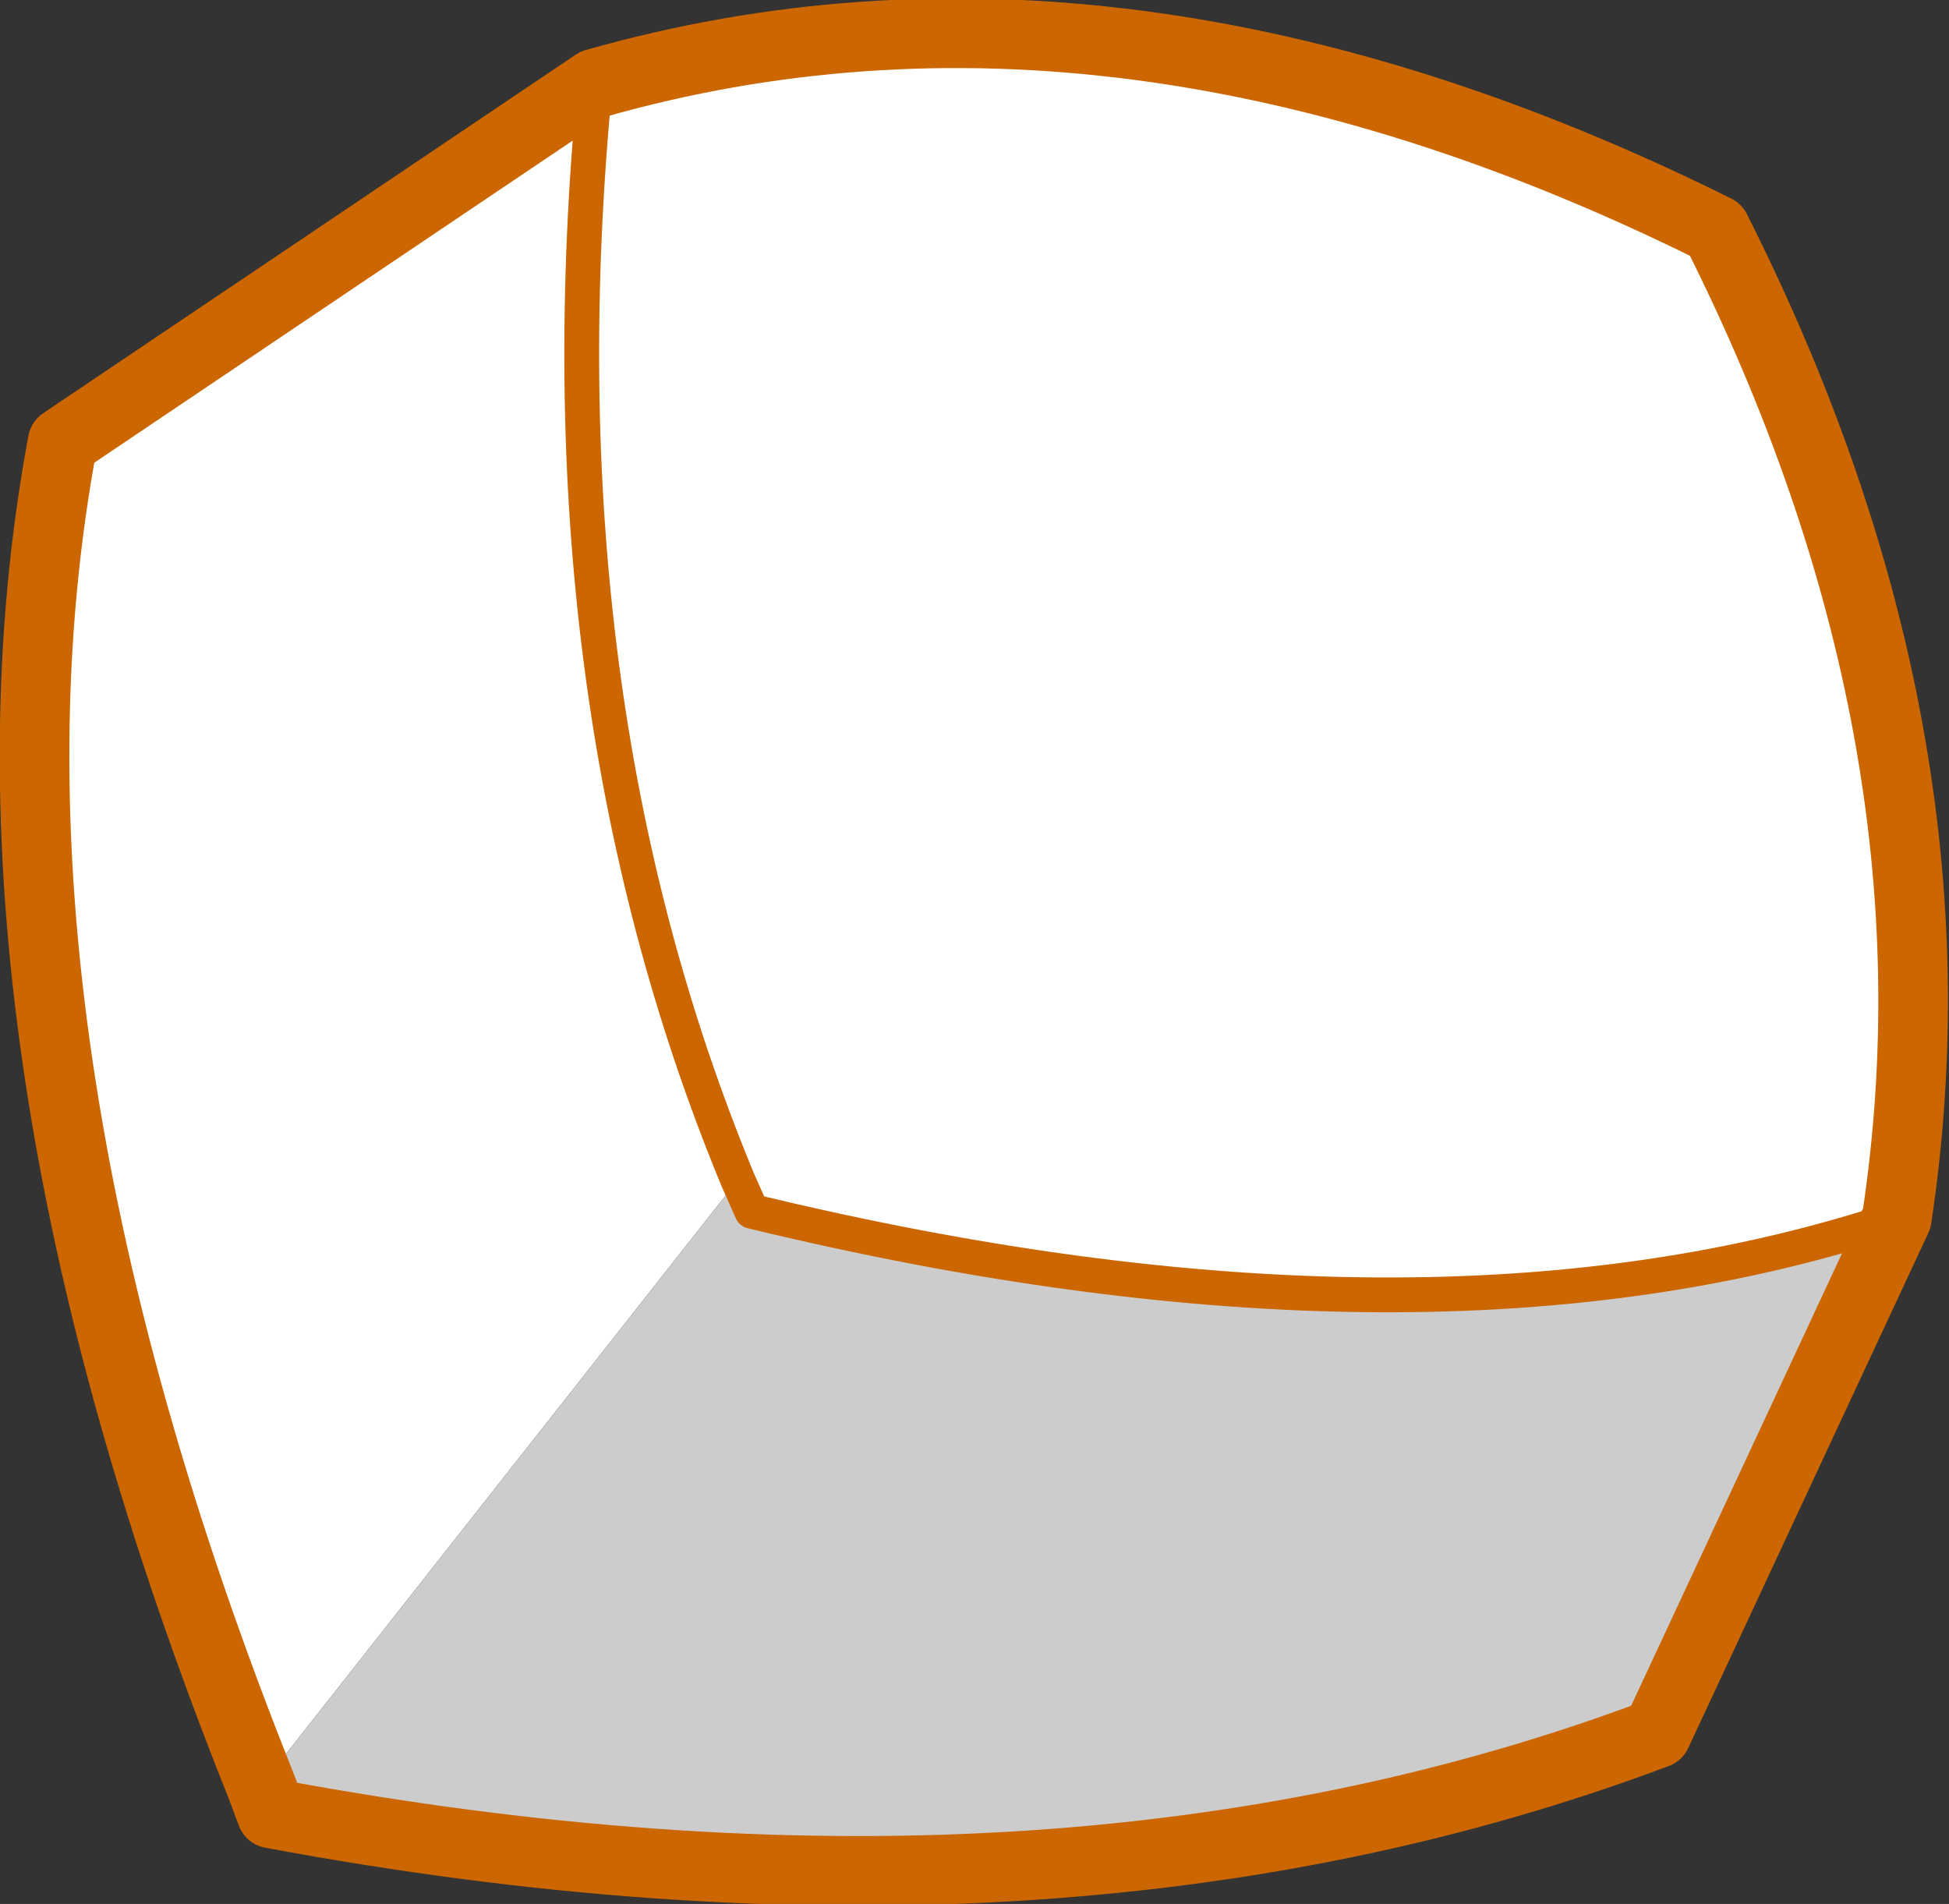
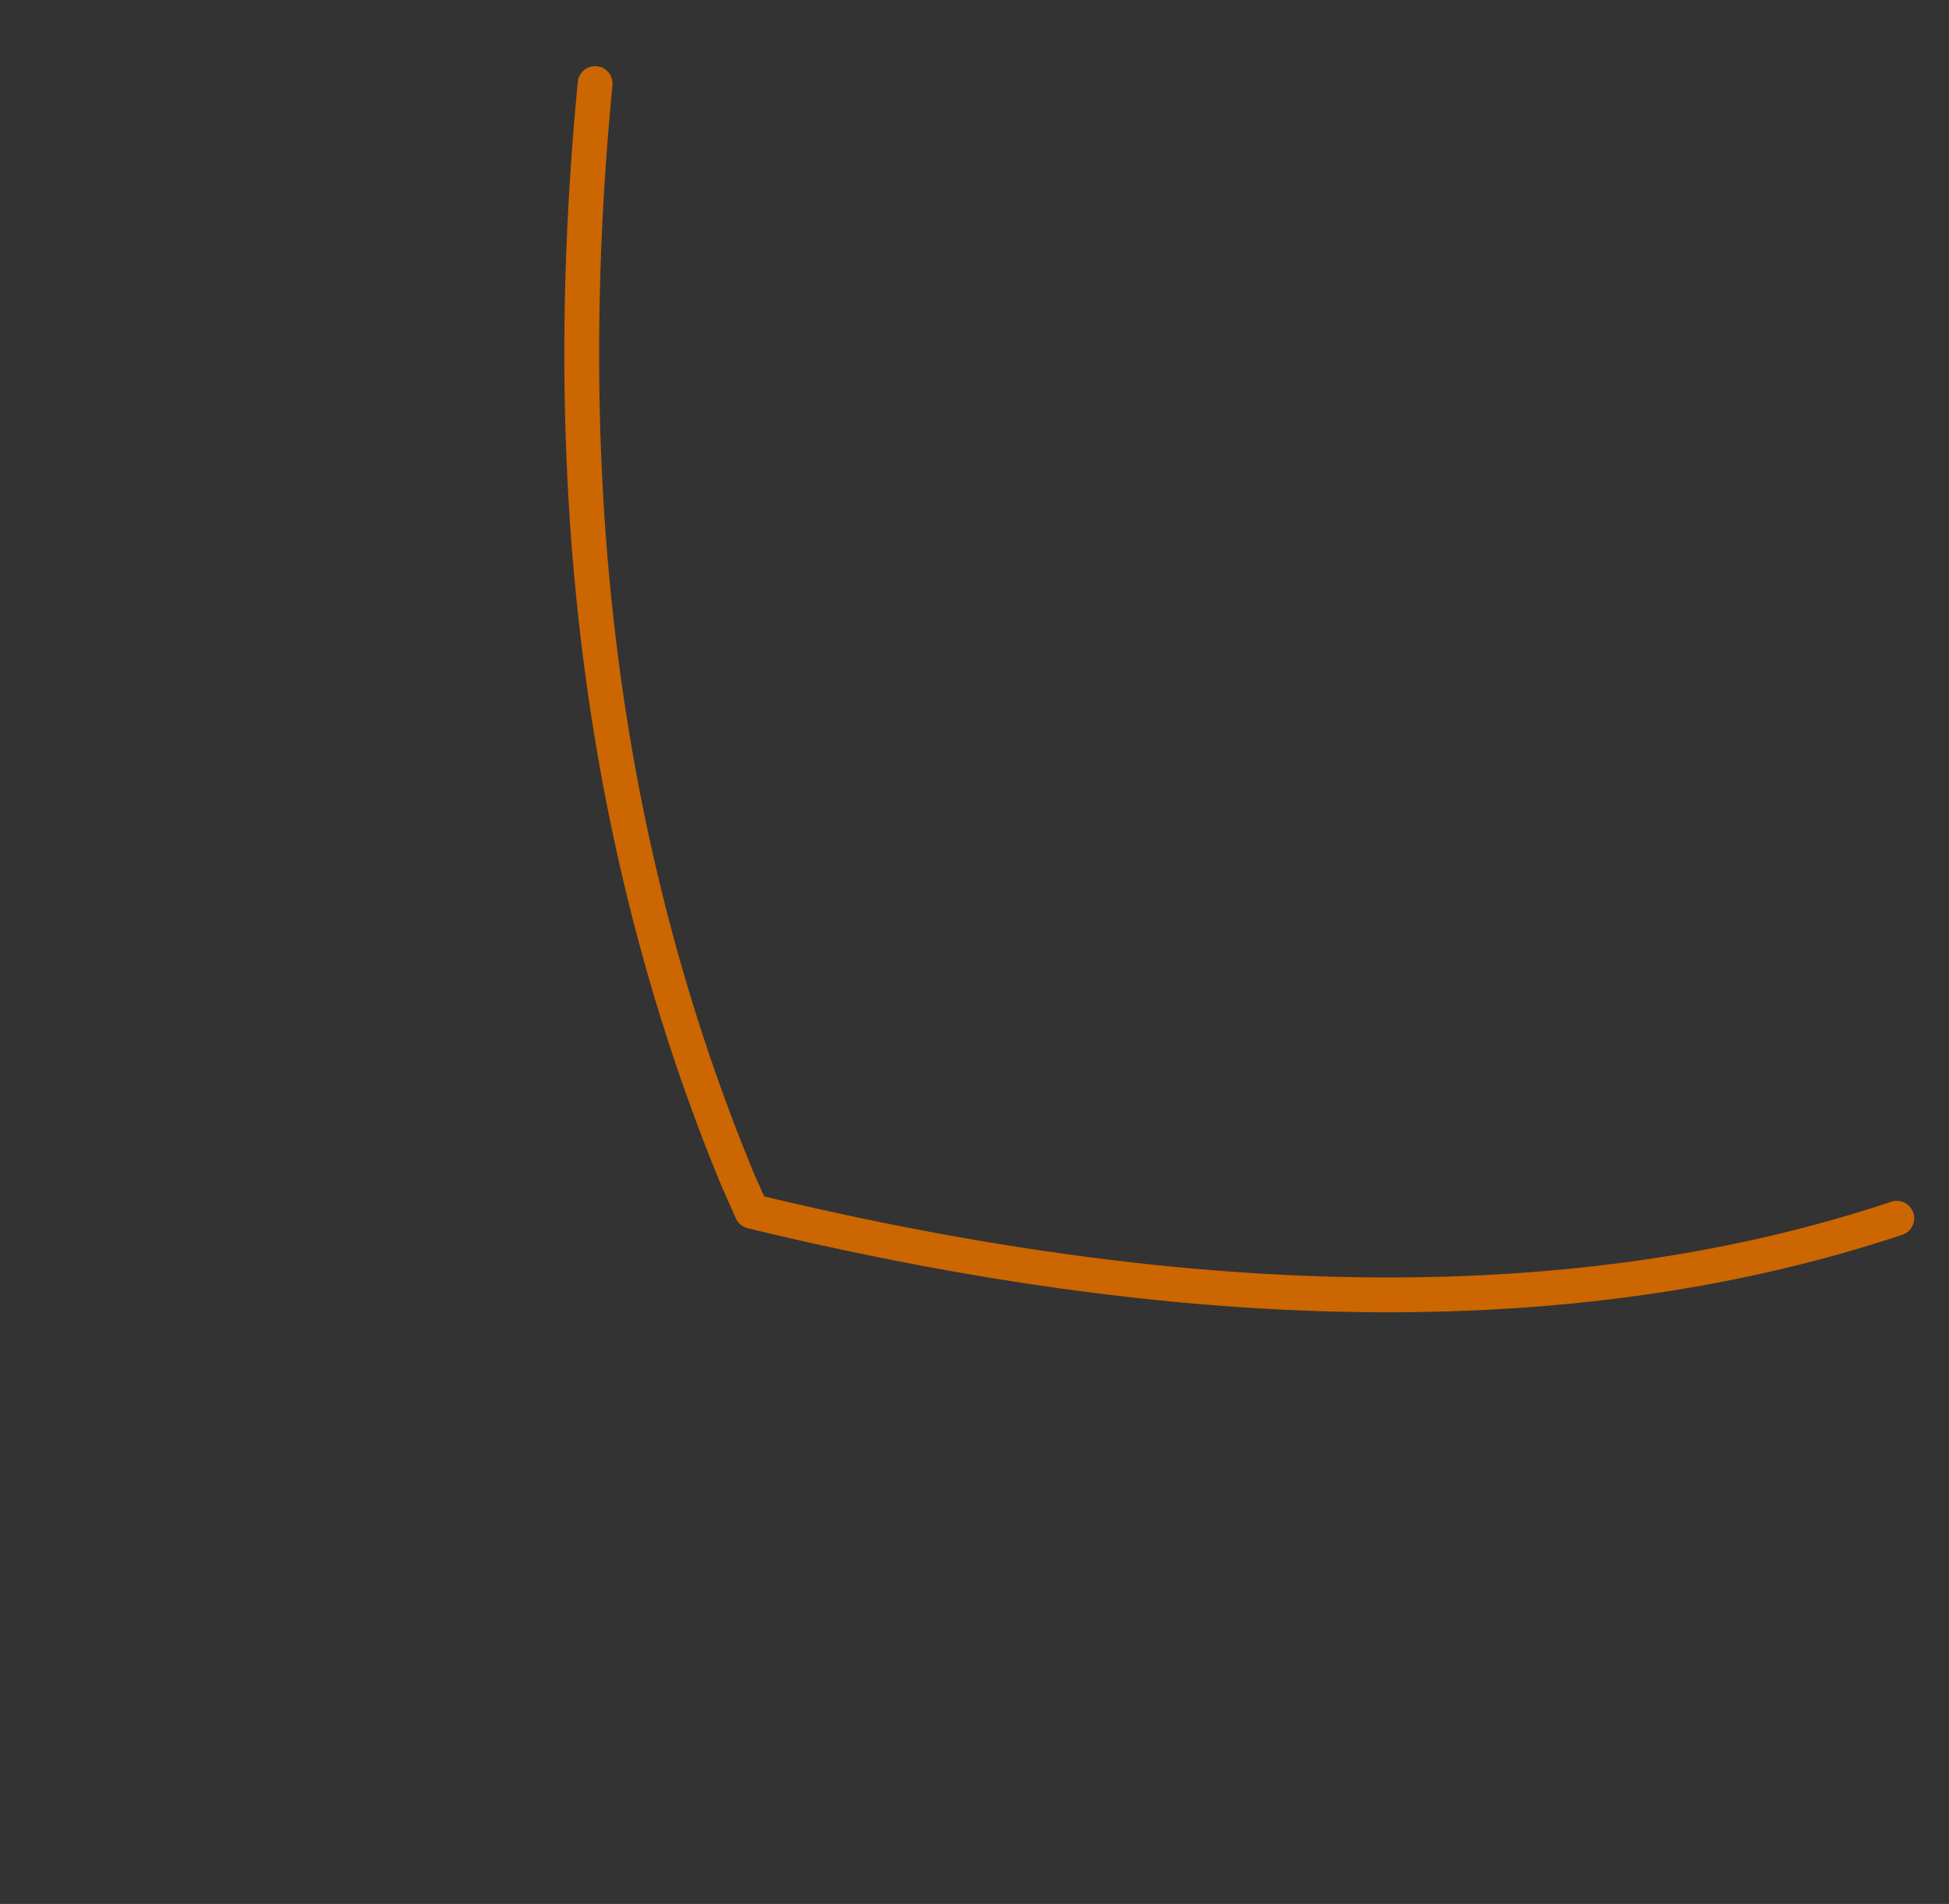
<svg xmlns="http://www.w3.org/2000/svg" height="27.35px" width="28.0px">
  <rect width="100%" height="100%" fill="#333333" stroke="none" />
  <g transform="matrix(1.0, 0.0, 0.0, 1.0, 16.45, 11.2)">
-     <path d="M-12.7 14.45 Q-17.1 3.45 -15.55 -4.85 L-7.9 -10.0 Q-0.35 -12.15 8.2 -7.9 11.85 -0.65 10.8 6.3 4.05 8.55 -5.65 6.2 L-5.85 5.75 -12.7 14.45 M-7.9 -10.0 Q-8.75 -1.25 -5.85 5.75 -8.75 -1.25 -7.9 -10.0" fill="#ffffff" fill-rule="evenodd" stroke="none" />
-     <path d="M10.8 6.3 L7.35 13.7 Q-1.3 16.95 -12.55 14.85 L-12.7 14.45 -5.85 5.75 -5.65 6.2 Q4.05 8.55 10.8 6.3" fill="#cccccc" fill-rule="evenodd" stroke="none" />
-     <path d="M-12.7 14.45 Q-17.1 3.45 -15.55 -4.85 L-7.9 -10.0 Q-0.35 -12.15 8.2 -7.9 11.85 -0.65 10.8 6.3 L7.35 13.7 Q-1.3 16.95 -12.55 14.85 L-12.7 14.45" fill="none" stroke="#cc6600" stroke-linecap="round" stroke-linejoin="round" stroke-width="1.0" />
    <path d="M-5.85 5.75 Q-8.75 -1.25 -7.9 -10.0 M-5.85 5.75 L-5.65 6.2 Q4.05 8.55 10.8 6.3" fill="none" stroke="#cc6600" stroke-linecap="round" stroke-linejoin="round" stroke-width="0.5" />
  </g>
</svg>